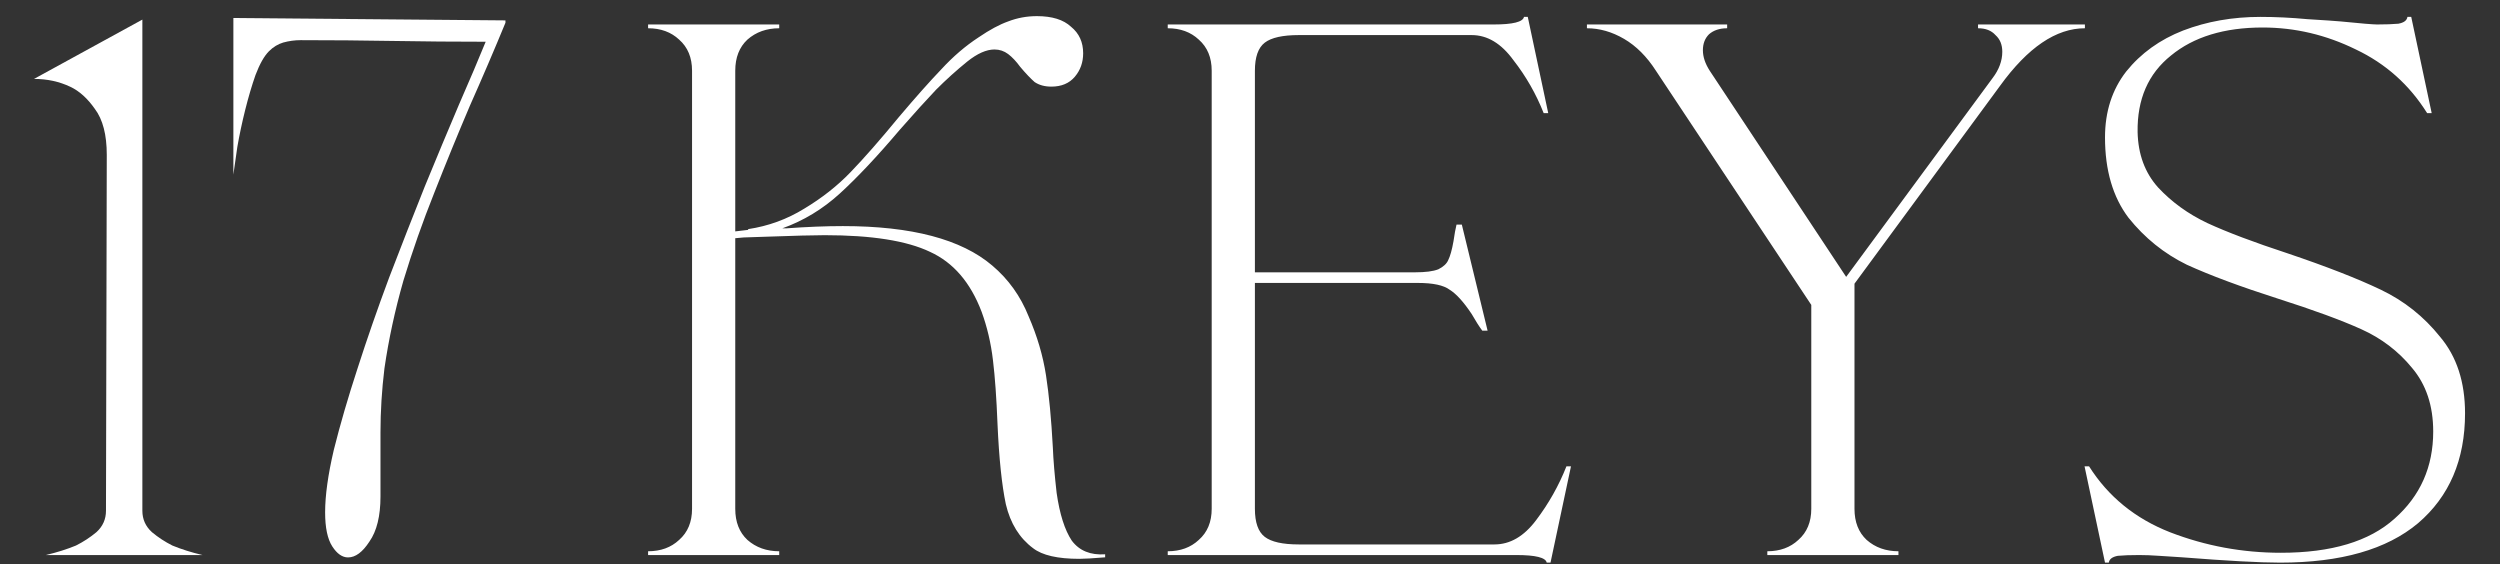
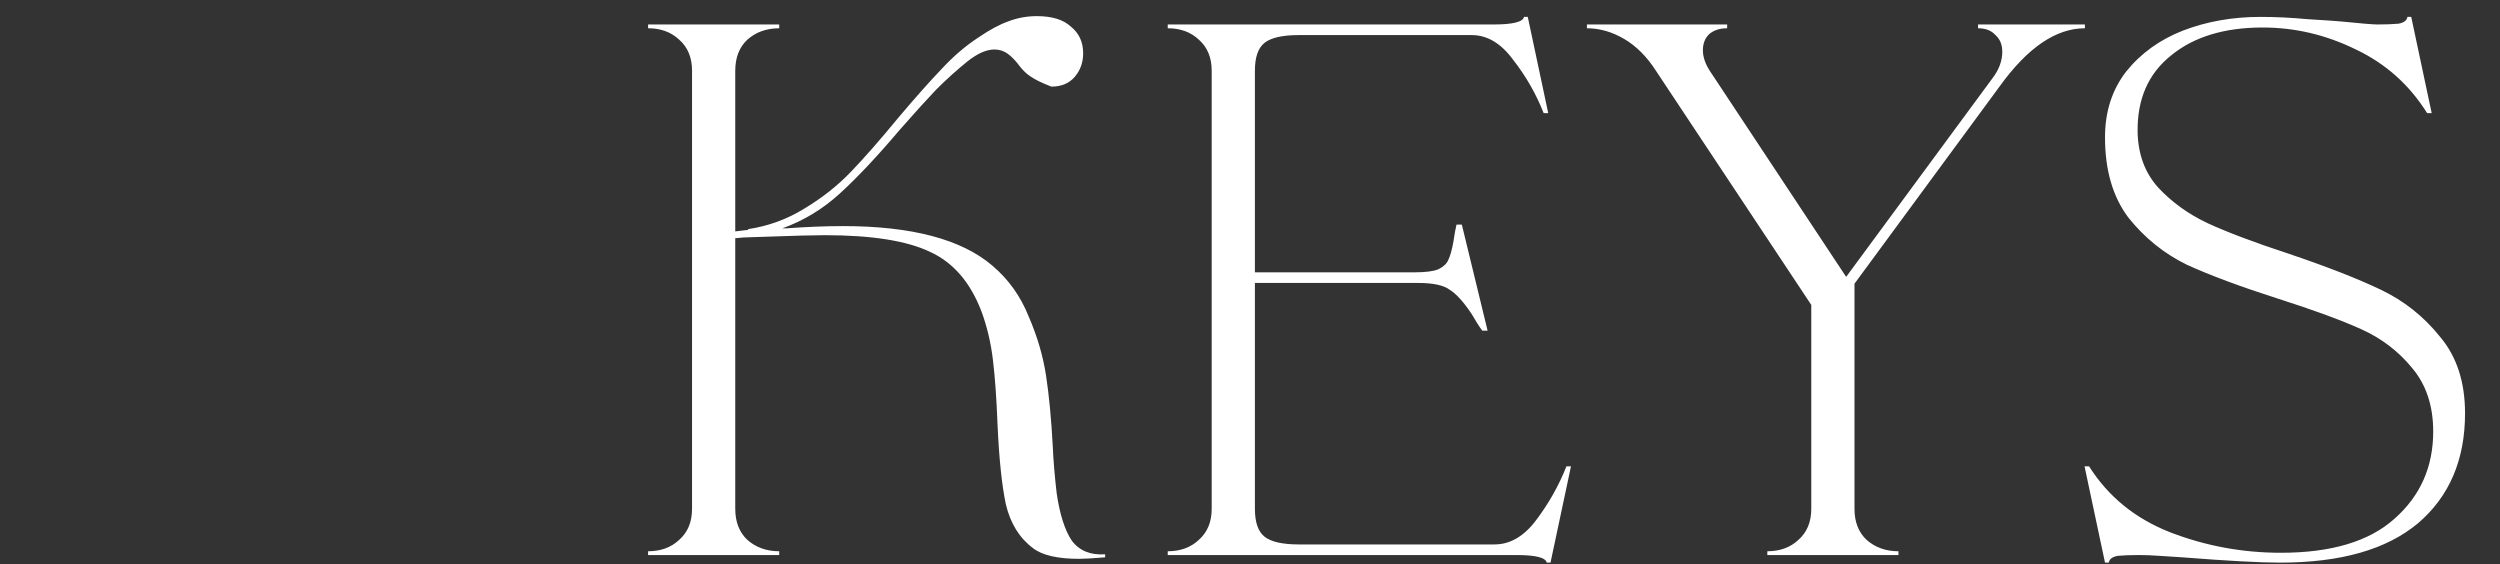
<svg xmlns="http://www.w3.org/2000/svg" width="545" height="123" viewBox="0 0 545 123" fill="none">
  <rect x="0" y="0" width="545" height="123" fill="#333333" stroke="none" />
-   <path d="M7.414 17.203L31.036 4.272V111.344C31.036 113.184 31.725 114.735 33.105 116C34.484 117.149 35.978 118.126 37.588 118.931C39.542 119.736 41.726 120.425 44.139 121H10C12.414 120.425 14.598 119.736 16.552 118.931C18.162 118.126 19.656 117.149 21.035 116C22.415 114.735 23.104 113.184 23.104 111.344L23.277 33.755C23.277 29.387 22.415 26.054 20.69 23.755C19.081 21.456 17.299 19.847 15.345 18.927C12.931 17.778 10.288 17.203 7.414 17.203ZM110.189 4.444V4.961C107.775 10.824 105.188 16.858 102.43 23.065C99.786 29.273 97.2 35.595 94.671 42.032C92.142 48.354 89.9 54.733 87.946 61.17C86.107 67.607 84.728 73.987 83.808 80.309C83.234 85.022 82.946 89.677 82.946 94.275C82.946 98.873 82.946 103.528 82.946 108.241C82.946 112.494 82.141 115.77 80.532 118.069C79.038 120.368 77.486 121.517 75.877 121.517C74.612 121.517 73.463 120.713 72.428 119.103C71.394 117.494 70.877 115.023 70.877 111.689C70.877 108.011 71.509 103.471 72.773 98.068C74.153 92.551 75.877 86.631 77.946 80.309C80.015 73.872 82.314 67.262 84.843 60.481C87.487 53.584 90.073 46.974 92.602 40.652C95.246 34.215 97.717 28.296 100.016 22.893C102.43 17.376 104.384 12.778 105.878 9.099C99.096 9.099 92.372 9.042 85.705 8.927C79.038 8.812 72.314 8.755 65.532 8.755C64.267 8.755 63.003 8.927 61.739 9.272C60.589 9.617 59.554 10.249 58.635 11.168C57.6 12.203 56.623 13.927 55.704 16.341C54.899 18.64 54.152 21.169 53.462 23.927C52.773 26.686 52.198 29.387 51.738 32.031C51.393 34.56 51.106 36.572 50.876 38.066V3.927L110.189 4.444Z" fill="white" />
-   <path d="M230.345 107.451C231.006 112.077 232.108 115.547 233.65 117.861C235.302 120.064 237.726 121.055 240.921 120.835V121.496C238.277 121.716 236.404 121.826 235.302 121.826C230.566 121.826 227.206 121.055 225.223 119.513C222.249 117.31 220.266 114.115 219.275 109.929C218.393 105.743 217.787 99.905 217.457 92.414C217.237 86.796 216.906 82.17 216.466 78.534C216.025 74.789 215.199 71.264 213.987 67.959C211.564 61.57 207.818 57.219 202.751 54.906C197.684 52.482 190.028 51.27 179.783 51.27C177.47 51.27 173.229 51.381 167.06 51.601L162.103 51.766L160.285 51.931V110.921C160.285 113.785 161.167 116.043 162.929 117.695C164.802 119.348 167.115 120.174 169.869 120.174V121H141.283V120.174C144.037 120.174 146.295 119.348 148.058 117.695C149.931 116.043 150.867 113.785 150.867 110.921V15.414C150.867 12.55 149.931 10.292 148.058 8.64C146.295 6.987 144.037 6.161 141.283 6.161V5.335H169.869V6.161C167.115 6.161 164.802 6.987 162.929 8.64C161.167 10.292 160.285 12.55 160.285 15.414V50.444L163.094 50.114V49.949C167.501 49.288 171.577 47.8 175.322 45.487C179.177 43.174 182.537 40.53 185.401 37.556C188.376 34.471 191.901 30.451 195.976 25.494C199.612 21.198 202.696 17.728 205.23 15.084C207.763 12.33 210.462 10.017 213.326 8.144C215.75 6.492 217.898 5.335 219.77 4.674C221.753 3.903 223.846 3.517 226.049 3.517C229.354 3.517 231.833 4.288 233.485 5.831C235.247 7.263 236.129 9.19 236.129 11.614C236.129 13.597 235.523 15.304 234.311 16.736C233.099 18.168 231.392 18.884 229.189 18.884C227.757 18.884 226.545 18.554 225.554 17.893C224.672 17.122 223.626 16.02 222.414 14.588C221.533 13.376 220.652 12.44 219.77 11.779C218.889 11.118 217.898 10.788 216.796 10.788C215.034 10.788 213.051 11.669 210.848 13.431C208.534 15.304 206.276 17.342 204.073 19.545C201.98 21.748 199.336 24.668 196.142 28.303C191.295 34.031 186.943 38.657 183.088 42.182C179.343 45.597 175.157 48.131 170.53 49.783H171.356C175.873 49.453 180.004 49.288 183.749 49.288C198.73 49.288 209.581 52.152 216.3 57.88C219.825 60.854 222.469 64.544 224.232 68.951C226.104 73.247 227.371 77.543 228.032 81.839C228.693 86.135 229.189 91.368 229.519 97.537C229.629 100.29 229.905 103.595 230.345 107.451ZM342.472 101.667L338.011 122.652H337.185C336.964 121.551 334.761 121 330.575 121H254.567V120.174C257.321 120.174 259.579 119.348 261.341 117.695C263.214 116.043 264.15 113.785 264.15 110.921V15.414C264.15 12.55 263.214 10.292 261.341 8.64C259.579 6.987 257.321 6.161 254.567 6.161V5.335H325.618C329.804 5.335 332.007 4.784 332.228 3.683H333.054L337.515 24.668H336.524C334.871 20.482 332.668 16.626 329.914 13.101C327.27 9.466 324.241 7.648 320.826 7.648H283.152C279.627 7.648 277.149 8.199 275.717 9.301C274.285 10.402 273.569 12.44 273.569 15.414V59.367H308.434C310.747 59.367 312.454 59.147 313.556 58.706C314.657 58.155 315.373 57.494 315.704 56.723C316.145 55.842 316.53 54.465 316.861 52.592C317.081 51.05 317.301 49.838 317.522 48.957H318.678L324.296 72.09H323.14C322.479 71.209 321.708 69.997 320.826 68.455C319.064 65.811 317.466 64.049 316.034 63.167C314.713 62.176 312.399 61.68 309.095 61.68H273.569V110.921C273.569 113.895 274.285 115.933 275.717 117.034C277.149 118.136 279.627 118.687 283.152 118.687H325.783C329.198 118.687 332.228 116.924 334.871 113.399C337.625 109.764 339.828 105.853 341.481 101.667H342.472ZM454.51 5.335V6.161C448.231 6.161 442.062 10.347 436.003 18.719L404.278 61.846V110.921C404.278 113.785 405.159 116.043 406.922 117.695C408.795 119.348 411.108 120.174 413.862 120.174V121H385.276V120.174C388.03 120.174 390.288 119.348 392.051 117.695C393.923 116.043 394.86 113.785 394.86 110.921V66.472L360.986 15.414C359.003 12.33 356.69 10.017 354.046 8.474C351.403 6.932 348.704 6.161 345.95 6.161V5.335H376.518V6.161C374.866 6.161 373.544 6.602 372.553 7.483C371.672 8.364 371.231 9.521 371.231 10.953C371.231 12.385 371.727 13.872 372.718 15.414L402.461 60.358L434.351 17.067C435.783 15.194 436.499 13.266 436.499 11.283C436.499 9.741 436.003 8.529 435.012 7.648C434.131 6.657 432.864 6.161 431.212 6.161V5.335H454.51ZM454.431 101.667H455.422C459.608 108.277 465.502 113.069 473.103 116.043C480.814 119.017 488.855 120.504 497.227 120.504C508.243 120.504 516.505 118.026 522.013 113.069C527.631 108.112 530.44 101.778 530.44 94.067C530.44 88.448 528.897 83.822 525.813 80.187C522.839 76.552 519.148 73.743 514.742 71.76C510.336 69.777 504.332 67.574 496.731 65.15C488.47 62.507 481.805 60.028 476.738 57.715C471.781 55.291 467.54 51.876 464.015 47.47C460.6 42.954 458.892 37.115 458.892 29.955C458.892 24.337 460.435 19.545 463.519 15.579C466.714 11.614 470.844 8.64 475.912 6.657C481.089 4.674 486.707 3.683 492.766 3.683C496.07 3.683 499.485 3.848 503.01 4.178C506.646 4.399 509.069 4.564 510.281 4.674C514.687 5.115 517.331 5.335 518.212 5.335C520.085 5.335 521.627 5.28 522.839 5.17C524.05 4.949 524.711 4.454 524.822 3.683H525.648L530.109 24.668H529.118C525.262 18.499 520.085 13.872 513.586 10.788C507.086 7.593 500.312 5.996 493.261 5.996C484.89 5.996 478.225 8.034 473.268 12.11C468.311 16.075 465.887 21.638 465.998 28.798C466.108 33.645 467.595 37.666 470.459 40.861C473.433 44.055 477.013 46.644 481.199 48.627C485.495 50.609 491.334 52.813 498.714 55.236C507.196 58.1 513.971 60.744 519.038 63.167C524.106 65.591 528.402 69.006 531.927 73.412C535.562 77.708 537.379 83.271 537.379 90.101C537.379 100.235 533.965 108.222 527.135 114.06C520.305 119.788 510.281 122.652 497.062 122.652C492.656 122.652 485.55 122.267 475.746 121.496C473.984 121.386 472.277 121.275 470.624 121.165C469.082 121.055 467.65 121 466.328 121C464.455 121 462.913 121.055 461.701 121.165C460.49 121.386 459.829 121.881 459.719 122.652H458.892L454.431 101.667Z" fill="white" />
+   <path d="M230.345 107.451C231.006 112.077 232.108 115.547 233.65 117.861C235.302 120.064 237.726 121.055 240.921 120.835V121.496C238.277 121.716 236.404 121.826 235.302 121.826C230.566 121.826 227.206 121.055 225.223 119.513C222.249 117.31 220.266 114.115 219.275 109.929C218.393 105.743 217.787 99.905 217.457 92.414C217.237 86.796 216.906 82.17 216.466 78.534C216.025 74.789 215.199 71.264 213.987 67.959C211.564 61.57 207.818 57.219 202.751 54.906C197.684 52.482 190.028 51.27 179.783 51.27C177.47 51.27 173.229 51.381 167.06 51.601L162.103 51.766L160.285 51.931V110.921C160.285 113.785 161.167 116.043 162.929 117.695C164.802 119.348 167.115 120.174 169.869 120.174V121H141.283V120.174C144.037 120.174 146.295 119.348 148.058 117.695C149.931 116.043 150.867 113.785 150.867 110.921V15.414C150.867 12.55 149.931 10.292 148.058 8.64C146.295 6.987 144.037 6.161 141.283 6.161V5.335H169.869V6.161C167.115 6.161 164.802 6.987 162.929 8.64C161.167 10.292 160.285 12.55 160.285 15.414V50.444L163.094 50.114V49.949C167.501 49.288 171.577 47.8 175.322 45.487C179.177 43.174 182.537 40.53 185.401 37.556C188.376 34.471 191.901 30.451 195.976 25.494C199.612 21.198 202.696 17.728 205.23 15.084C207.763 12.33 210.462 10.017 213.326 8.144C215.75 6.492 217.898 5.335 219.77 4.674C221.753 3.903 223.846 3.517 226.049 3.517C229.354 3.517 231.833 4.288 233.485 5.831C235.247 7.263 236.129 9.19 236.129 11.614C236.129 13.597 235.523 15.304 234.311 16.736C233.099 18.168 231.392 18.884 229.189 18.884C224.672 17.122 223.626 16.02 222.414 14.588C221.533 13.376 220.652 12.44 219.77 11.779C218.889 11.118 217.898 10.788 216.796 10.788C215.034 10.788 213.051 11.669 210.848 13.431C208.534 15.304 206.276 17.342 204.073 19.545C201.98 21.748 199.336 24.668 196.142 28.303C191.295 34.031 186.943 38.657 183.088 42.182C179.343 45.597 175.157 48.131 170.53 49.783H171.356C175.873 49.453 180.004 49.288 183.749 49.288C198.73 49.288 209.581 52.152 216.3 57.88C219.825 60.854 222.469 64.544 224.232 68.951C226.104 73.247 227.371 77.543 228.032 81.839C228.693 86.135 229.189 91.368 229.519 97.537C229.629 100.29 229.905 103.595 230.345 107.451ZM342.472 101.667L338.011 122.652H337.185C336.964 121.551 334.761 121 330.575 121H254.567V120.174C257.321 120.174 259.579 119.348 261.341 117.695C263.214 116.043 264.15 113.785 264.15 110.921V15.414C264.15 12.55 263.214 10.292 261.341 8.64C259.579 6.987 257.321 6.161 254.567 6.161V5.335H325.618C329.804 5.335 332.007 4.784 332.228 3.683H333.054L337.515 24.668H336.524C334.871 20.482 332.668 16.626 329.914 13.101C327.27 9.466 324.241 7.648 320.826 7.648H283.152C279.627 7.648 277.149 8.199 275.717 9.301C274.285 10.402 273.569 12.44 273.569 15.414V59.367H308.434C310.747 59.367 312.454 59.147 313.556 58.706C314.657 58.155 315.373 57.494 315.704 56.723C316.145 55.842 316.53 54.465 316.861 52.592C317.081 51.05 317.301 49.838 317.522 48.957H318.678L324.296 72.09H323.14C322.479 71.209 321.708 69.997 320.826 68.455C319.064 65.811 317.466 64.049 316.034 63.167C314.713 62.176 312.399 61.68 309.095 61.68H273.569V110.921C273.569 113.895 274.285 115.933 275.717 117.034C277.149 118.136 279.627 118.687 283.152 118.687H325.783C329.198 118.687 332.228 116.924 334.871 113.399C337.625 109.764 339.828 105.853 341.481 101.667H342.472ZM454.51 5.335V6.161C448.231 6.161 442.062 10.347 436.003 18.719L404.278 61.846V110.921C404.278 113.785 405.159 116.043 406.922 117.695C408.795 119.348 411.108 120.174 413.862 120.174V121H385.276V120.174C388.03 120.174 390.288 119.348 392.051 117.695C393.923 116.043 394.86 113.785 394.86 110.921V66.472L360.986 15.414C359.003 12.33 356.69 10.017 354.046 8.474C351.403 6.932 348.704 6.161 345.95 6.161V5.335H376.518V6.161C374.866 6.161 373.544 6.602 372.553 7.483C371.672 8.364 371.231 9.521 371.231 10.953C371.231 12.385 371.727 13.872 372.718 15.414L402.461 60.358L434.351 17.067C435.783 15.194 436.499 13.266 436.499 11.283C436.499 9.741 436.003 8.529 435.012 7.648C434.131 6.657 432.864 6.161 431.212 6.161V5.335H454.51ZM454.431 101.667H455.422C459.608 108.277 465.502 113.069 473.103 116.043C480.814 119.017 488.855 120.504 497.227 120.504C508.243 120.504 516.505 118.026 522.013 113.069C527.631 108.112 530.44 101.778 530.44 94.067C530.44 88.448 528.897 83.822 525.813 80.187C522.839 76.552 519.148 73.743 514.742 71.76C510.336 69.777 504.332 67.574 496.731 65.15C488.47 62.507 481.805 60.028 476.738 57.715C471.781 55.291 467.54 51.876 464.015 47.47C460.6 42.954 458.892 37.115 458.892 29.955C458.892 24.337 460.435 19.545 463.519 15.579C466.714 11.614 470.844 8.64 475.912 6.657C481.089 4.674 486.707 3.683 492.766 3.683C496.07 3.683 499.485 3.848 503.01 4.178C506.646 4.399 509.069 4.564 510.281 4.674C514.687 5.115 517.331 5.335 518.212 5.335C520.085 5.335 521.627 5.28 522.839 5.17C524.05 4.949 524.711 4.454 524.822 3.683H525.648L530.109 24.668H529.118C525.262 18.499 520.085 13.872 513.586 10.788C507.086 7.593 500.312 5.996 493.261 5.996C484.89 5.996 478.225 8.034 473.268 12.11C468.311 16.075 465.887 21.638 465.998 28.798C466.108 33.645 467.595 37.666 470.459 40.861C473.433 44.055 477.013 46.644 481.199 48.627C485.495 50.609 491.334 52.813 498.714 55.236C507.196 58.1 513.971 60.744 519.038 63.167C524.106 65.591 528.402 69.006 531.927 73.412C535.562 77.708 537.379 83.271 537.379 90.101C537.379 100.235 533.965 108.222 527.135 114.06C520.305 119.788 510.281 122.652 497.062 122.652C492.656 122.652 485.55 122.267 475.746 121.496C473.984 121.386 472.277 121.275 470.624 121.165C469.082 121.055 467.65 121 466.328 121C464.455 121 462.913 121.055 461.701 121.165C460.49 121.386 459.829 121.881 459.719 122.652H458.892L454.431 101.667Z" fill="white" />
</svg>